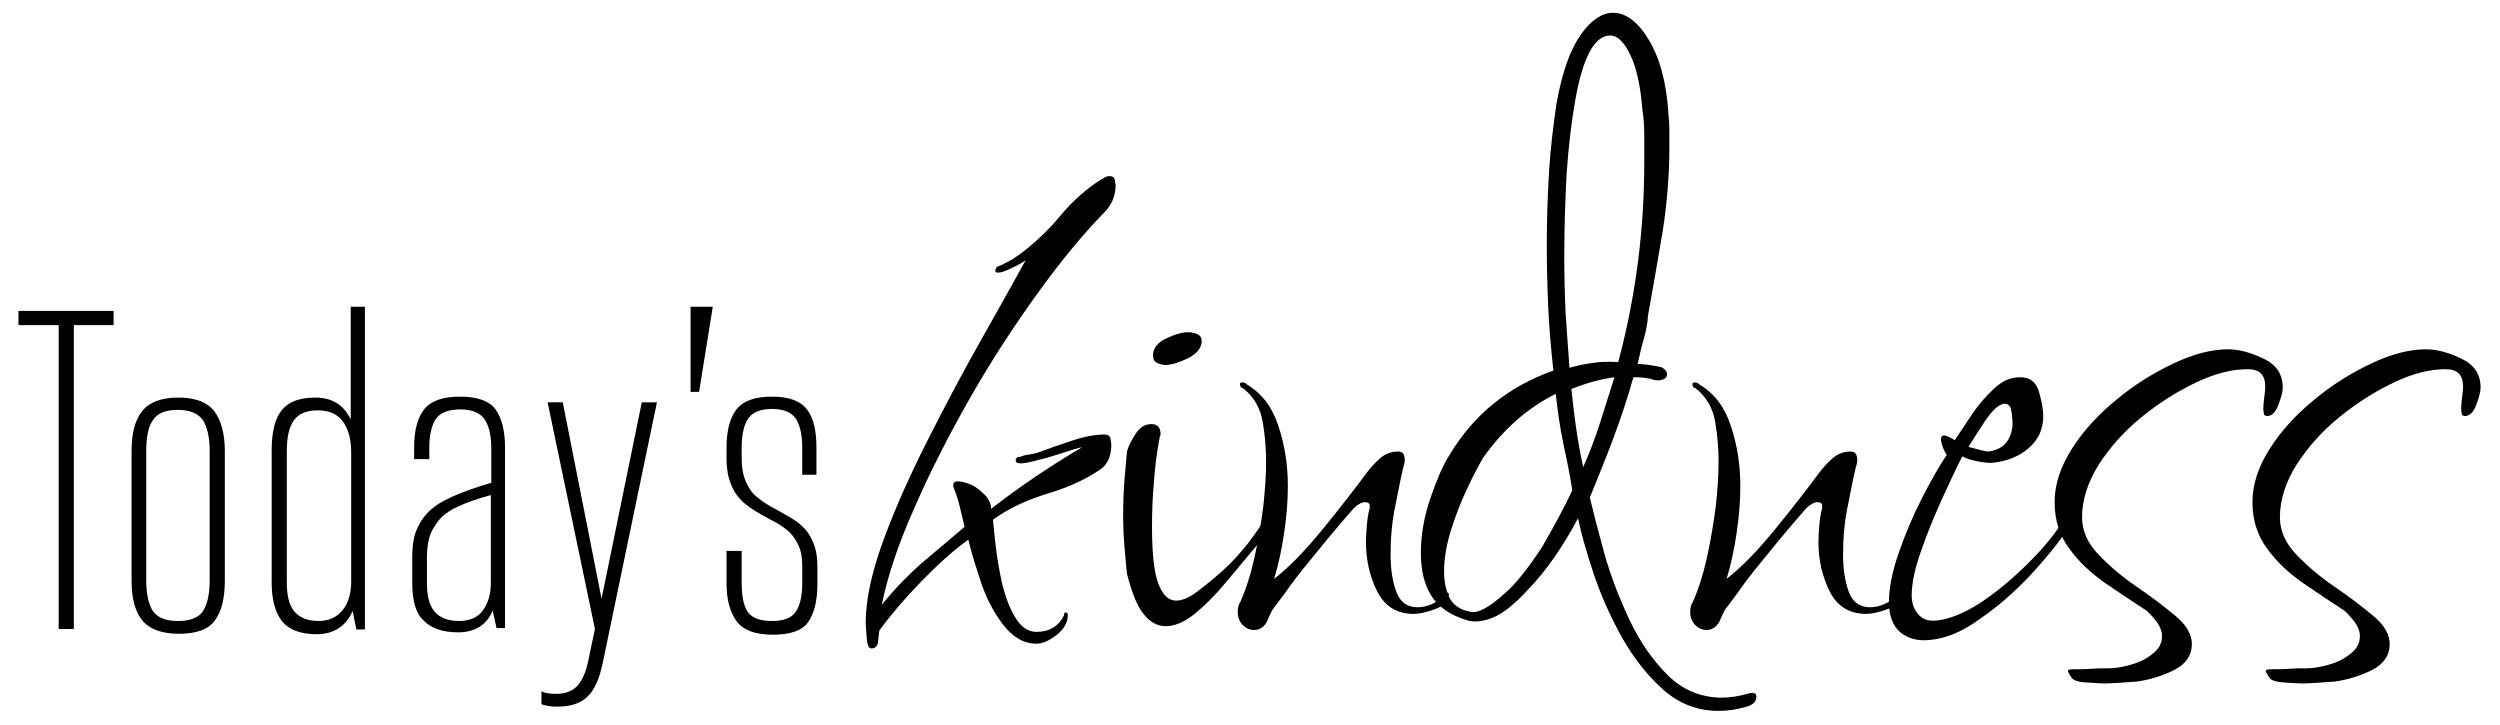
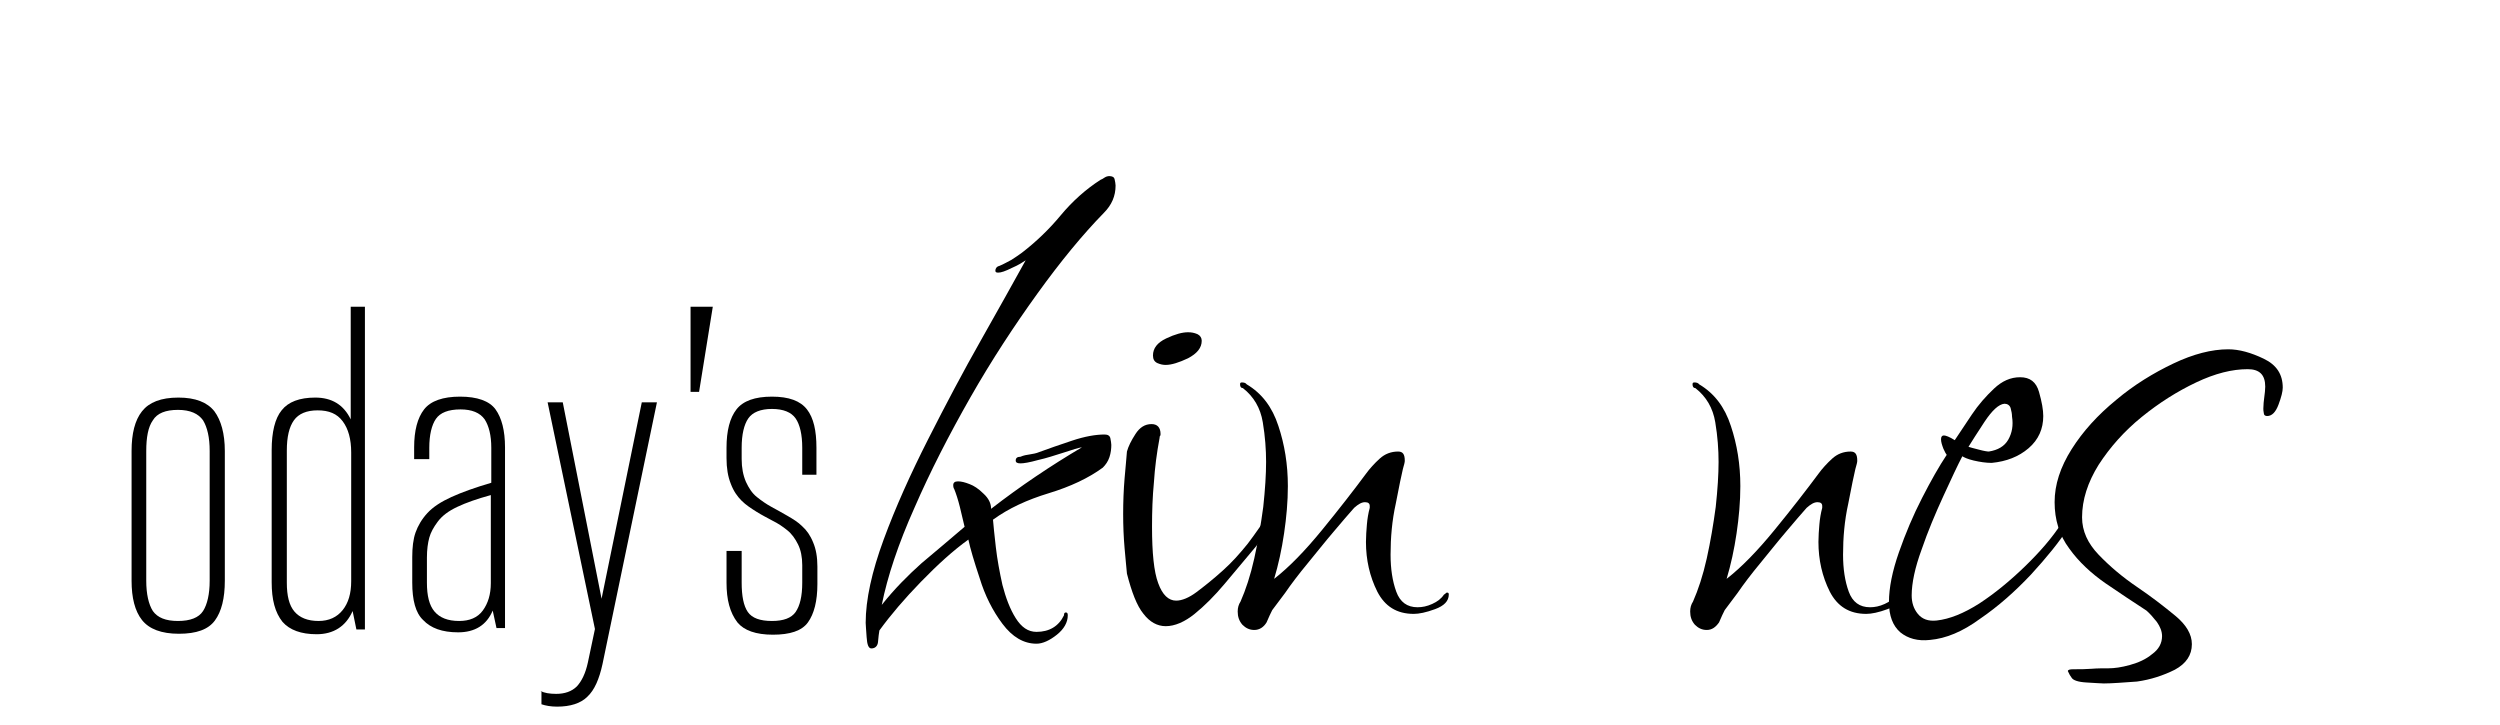
<svg xmlns="http://www.w3.org/2000/svg" version="1.1" id="Layer_1" x="0px" y="0px" viewBox="0 0 528.2 153.1" style="enable-background:new 0 0 528.2 153.1;" xml:space="preserve">
  <g>
    <g>
-       <path d="M3.9,68.7v-3h20.1v3h-8.4v64.2h-3.2V68.7H3.9z" />
      <path d="M27.8,122.7V95.3c0-3.7,0.7-6.5,2.2-8.4S34,84,37.7,84c3.6,0,6.1,1,7.6,2.9c1.4,1.9,2.2,4.7,2.2,8.4v27.4    c0,3.7-0.7,6.5-2.1,8.4c-1.4,1.9-3.9,2.8-7.6,2.8c-3.7,0-6.3-1-7.8-2.9C28.5,129.1,27.8,126.3,27.8,122.7z M30.9,122.7    c0,2.8,0.5,5,1.4,6.4c1,1.4,2.7,2.1,5.3,2.1c2.6,0,4.4-0.7,5.3-2.1c0.9-1.4,1.4-3.6,1.4-6.4V95.3c0-2.9-0.5-5-1.4-6.5    c-1-1.4-2.7-2.2-5.3-2.2c-2.6,0-4.4,0.7-5.3,2.2c-1,1.4-1.4,3.6-1.4,6.5V122.7z" />
      <path d="M57.4,123V95.1c0-3.8,0.7-6.7,2.1-8.4c1.4-1.8,3.8-2.7,7.1-2.7c3.5,0,6,1.5,7.5,4.6V64.8h3v68.2h-1.8l-0.8-3.9    c-1.4,3.2-4,4.9-7.6,4.9c-3.3,0-5.7-0.9-7.2-2.6C58.1,129.4,57.4,126.7,57.4,123z M60.6,123.1c0,2.8,0.5,4.8,1.6,6.1s2.8,2,5.1,2    c2.2,0,3.9-0.8,5.1-2.3s1.8-3.5,1.8-6.1V95.6c0-2.8-0.6-5-1.8-6.6s-2.9-2.3-5.3-2.3c-2.3,0-4,0.7-5,2.1c-1,1.4-1.5,3.5-1.5,6.4    V123.1z" />
      <path d="M87.1,123.1v-5.4c0-2,0.2-3.8,0.7-5.2c0.5-1.4,1.3-2.8,2.5-4.1s2.9-2.4,5.1-3.4c2.2-1,5-2,8.4-3v-7.4c0-2.6-0.5-4.6-1.4-6    c-1-1.4-2.7-2.1-5.1-2.1c-2.6,0-4.3,0.7-5.2,2s-1.4,3.4-1.4,6.1v2.4h-3.2v-2.5c0-3.5,0.7-6.2,2.1-8c1.4-1.8,4-2.7,7.6-2.7    s6.2,0.9,7.5,2.7c1.3,1.8,2,4.5,2,8v38.2h-1.8l-0.8-3.7c-1.3,3.1-3.8,4.6-7.3,4.6c-3.4,0-5.8-0.9-7.4-2.6    C87.8,129.5,87.1,126.8,87.1,123.1z M90.2,123.1c0,2.8,0.5,4.8,1.6,6.1s2.8,2,5.2,2c2.2,0,3.9-0.7,5-2.2s1.7-3.4,1.7-5.8v-18.6    c-2.9,0.8-5.2,1.6-7.1,2.5s-3.2,1.9-4.1,3.1c-0.9,1.2-1.5,2.3-1.8,3.4s-0.5,2.5-0.5,4.2V123.1z" />
      <path d="M114.2,146c0.8,0.4,1.9,0.6,3.3,0.6c1.8,0,3.3-0.5,4.4-1.6c1-1.1,1.8-2.7,2.3-5l1.5-7.1l-10-47.9h3.2l8.2,41.5l8.5-41.5    h3.2l-11.5,55.3c-0.7,3.2-1.7,5.5-3.2,6.9c-1.4,1.4-3.6,2.1-6.4,2.1c-1.3,0-2.4-0.2-3.3-0.5V146z" />
      <path d="M145.9,82.8v-18h4.7l-2.9,18H145.9z" />
      <path d="M153.5,123.1v-6.7h3.2v6.7c0,2.8,0.4,4.9,1.3,6.2s2.6,1.9,5.1,1.9c2.4,0,4.1-0.6,5-1.9c0.9-1.3,1.4-3.3,1.4-6.2v-3.7    c0-1.7-0.3-3.2-0.9-4.4s-1.3-2.2-2.3-3s-1.9-1.4-3.1-2c-1.1-0.6-2.3-1.2-3.4-1.9s-2.2-1.4-3.1-2.3c-0.9-0.9-1.7-2-2.3-3.6    c-0.6-1.5-0.9-3.3-0.9-5.4v-2.2c0-3.6,0.7-6.3,2.1-8.1c1.4-1.8,3.9-2.7,7.5-2.7c3.6,0,6,0.9,7.4,2.7s2,4.5,2,8.1v5.7h-3v-5.7    c0-2.8-0.5-4.9-1.4-6.2s-2.6-2-5-2c-2.4,0-4.1,0.7-5,2c-0.9,1.3-1.4,3.4-1.4,6.2V97c0,1.8,0.3,3.4,0.9,4.8    c0.6,1.3,1.3,2.4,2.3,3.2s2,1.5,3.1,2.1c1.1,0.6,2.2,1.2,3.4,1.9s2.2,1.3,3.1,2.2c0.9,0.8,1.7,1.9,2.3,3.4    c0.6,1.4,0.9,3.1,0.9,5.1v3.7c0,3.6-0.7,6.3-2,8.1c-1.3,1.8-3.8,2.6-7.4,2.6c-3.6,0-6.1-0.9-7.5-2.6    C154.2,129.4,153.5,126.7,153.5,123.1z" />
    </g>
    <g>
      <path d="M184.1,137c-0.6,0-0.9-0.8-1-2.4c-0.1-1.6-0.2-2.6-0.2-3c0-4.9,1.3-10.8,3.8-17.6c2.5-6.8,5.7-13.9,9.4-21.2    c3.7-7.3,7.4-14.3,11.2-21c3.8-6.7,6.9-12.3,9.4-16.8c-0.6,0.4-1.5,1-2.9,1.6c-1.4,0.7-2.3,1-2.9,1c-0.4,0-0.6-0.1-0.6-0.4    c0-0.5,0.3-0.9,0.8-1c1-0.4,1.8-0.9,2.6-1.3c0.8-0.5,1.5-1,2.2-1.5c3-2.3,5.8-5,8.2-7.9c2.5-3,5.3-5.5,8.4-7.5    c0.3-0.1,0.6-0.3,0.9-0.5c0.3-0.2,0.7-0.3,0.9-0.3c0.7,0,1.1,0.2,1.2,0.7c0.1,0.5,0.2,0.9,0.2,1.3c0,2.2-0.8,4.1-2.5,5.8    c-4.4,4.5-9.1,10.2-14,17c-4.9,6.8-9.7,14.1-14.2,22c-4.5,7.9-8.5,15.7-11.8,23.3c-3.4,7.6-5.7,14.5-6.9,20.5    c2.7-3.4,5.6-6.3,8.4-8.8c2.9-2.4,5.9-5,9.1-7.7c-0.3-1.2-0.6-2.6-1-4.2c-0.4-1.6-0.8-2.8-1.2-3.8c-0.1-0.1-0.2-0.4-0.2-0.8    c0-0.5,0.3-0.8,1-0.8c0.7,0,1.5,0.2,2.5,0.6c0.8,0.3,1.8,0.9,2.9,2c1.1,1,1.6,2.1,1.6,3.2c6.2-4.8,12.6-9.1,19.2-13    c-0.7,0.1-2,0.5-3.8,1.1c-1.9,0.6-3.7,1.2-5.5,1.6c-1.8,0.5-3,0.7-3.7,0.7c-0.7,0-1-0.2-1-0.6c0-0.5,0.3-0.8,1-0.8    c0.7-0.3,1.3-0.4,2-0.5c0.6-0.1,1.3-0.2,2-0.5c1.9-0.7,4.2-1.5,6.9-2.4c2.7-0.9,5-1.3,6.9-1.3c0.7,0,1.1,0.3,1.2,0.8    c0.1,0.6,0.2,1,0.2,1.4c0,0.8-0.1,1.7-0.4,2.6c-0.3,0.9-0.8,1.6-1.4,2.2c-3,2.2-6.8,4-11.4,5.4c-4.6,1.4-8.5,3.2-11.8,5.6    c0.1,1.2,0.3,3.2,0.6,5.8c0.3,2.6,0.8,5.3,1.4,8c0.7,2.7,1.6,5.1,2.8,7c1.2,1.9,2.6,2.9,4.4,2.9c2.7,0,4.7-1.2,5.8-3.5    c0-0.4,0.1-0.6,0.4-0.6c0.3,0,0.4,0.2,0.4,0.6c0,1.5-0.8,2.9-2.3,4.1c-1.5,1.2-3,1.9-4.3,1.9c-2.7,0-5.1-1.4-7.2-4.2    c-2.1-2.8-3.7-6-4.8-9.6c-1.2-3.6-2-6.3-2.4-8.2c-3.2,2.3-6.5,5.3-10,8.9c-3.5,3.6-6.4,7-8.8,10.3c-0.1,0.5-0.2,1.4-0.3,2.5    C185.4,136.5,184.9,137,184.1,137z" />
      <path d="M258.7,123.4c-2.1,2.5-4.2,4.6-6.3,6.3c-2.1,1.7-4.2,2.6-6.1,2.6c-1.8,0-3.4-0.9-4.7-2.6c-1.4-1.7-2.5-4.6-3.5-8.5    c-0.1-1.2-0.3-3-0.5-5.4c-0.2-2.3-0.3-4.7-0.3-7.2c0-2.6,0.1-5.1,0.3-7.5c0.2-2.4,0.4-4.3,0.5-5.7c0.3-1.1,0.9-2.3,1.8-3.7    c0.9-1.4,2-2.1,3.4-2.1c1.2,0,1.9,0.7,1.9,2.1c0,0.1,0,0.3-0.1,0.4c-0.1,0.1-0.1,0.3-0.1,0.4c-0.6,3.2-1,6.3-1.2,9.4    c-0.3,3.1-0.4,6.2-0.4,9.4c0,5.5,0.4,9.5,1.3,11.9c0.9,2.5,2.2,3.7,3.8,3.7c1.2,0,2.7-0.6,4.3-1.8c1.6-1.2,3.5-2.7,5.6-4.6    c1.8-1.6,3.5-3.5,5.2-5.6c1.6-2.1,3.4-4.7,5.4-7.8c0.3-0.7,0.7-1,1.2-1c1,0,1.1,0.7,0.4,2.1c-1.4,2.2-3.1,4.6-5.2,7.2    C263.2,118,261,120.7,258.7,123.4z M246.3,77.1c-0.6,0-1.1-0.1-1.8-0.4c-0.6-0.3-0.9-0.8-0.9-1.6c0-1.5,0.9-2.7,2.8-3.6    c1.9-0.9,3.4-1.3,4.6-1.3c0.7,0,1.3,0.1,2,0.4c0.6,0.3,0.9,0.8,0.9,1.4c0,1.5-1,2.7-2.9,3.7C249.1,76.6,247.5,77.1,246.3,77.1z" />
      <path d="M265,133.1c-1,0-1.8-0.4-2.5-1.1c-0.7-0.8-1-1.7-1-2.8c0-0.8,0.2-1.5,0.6-2.1c1.1-2.5,2.1-5.5,2.9-9.1    c0.8-3.6,1.4-7.2,1.9-10.9c0.4-3.7,0.6-6.9,0.6-9.5c0-2.6-0.2-5.4-0.7-8.4c-0.5-3-1.9-5.4-4.2-7.2c-0.4,0-0.6-0.3-0.6-0.8    c0-0.3,0.1-0.4,0.4-0.4c0.4,0,0.8,0.1,1,0.4c3.2,1.9,5.4,4.8,6.7,8.8c1.3,3.9,2,8.1,2,12.7c0,3.3-0.3,6.6-0.8,10    c-0.5,3.4-1.2,6.6-2.1,9.6c3.2-2.5,6.5-5.9,10.1-10.3c3.6-4.4,6.7-8.4,9.3-11.9c0.8-1.1,1.8-2.2,2.9-3.2c1.1-1,2.4-1.5,3.9-1.5    c1,0,1.4,0.6,1.4,1.9c0,0.1,0,0.4-0.1,0.7c-0.1,0.3-0.2,0.7-0.3,1.1c-0.3,1.2-0.8,3.7-1.5,7.3c-0.8,3.6-1.1,7.2-1.1,10.8    c0,3,0.4,5.6,1.2,7.8c0.8,2.2,2.3,3.3,4.5,3.3c1,0,2-0.2,3.1-0.7c1.1-0.5,1.9-1.1,2.5-2c0.1,0,0.2-0.1,0.3-0.2    c0.1-0.1,0.2-0.2,0.3-0.2c0.3,0,0.4,0.1,0.4,0.4c0,1.4-1,2.4-2.9,3.1c-1.9,0.7-3.4,1-4.5,1c-3.6,0-6.1-1.6-7.7-4.7    c-1.6-3.2-2.4-6.7-2.4-10.5c0-1.2,0.1-2.5,0.2-3.7c0.1-1.2,0.3-2.4,0.6-3.5v-0.4c0-0.5-0.3-0.8-1-0.8c-0.7,0-1.4,0.4-2.3,1.2    c-1.1,1.2-2.5,2.9-4.3,5c-1.8,2.1-3.6,4.4-5.5,6.7c-1.9,2.3-3.5,4.4-4.8,6.3c-1.4,1.9-2.3,3.1-2.7,3.6c-0.3,0.6-0.7,1.4-1.2,2.6    C267,132.5,266.1,133.1,265,133.1z" />
-       <path d="M368.7,149.4c-1.8,0.5-3.6,0.8-5.6,0.8c-4.4,0-8.3-1.5-11.6-4.4c-3.4-3-6.3-6.7-8.8-11.1c-2.5-4.5-4.5-9-6-13.5    c-1.5-4.5-2.6-8.4-3.3-11.7c-3.2,6-6.7,11.1-10.5,15c-2.7,3-5.2,5-7.3,5.9c-2.1,0.9-3.9,1.1-5.5,0.7c-3.7-1.1-6.3-2.9-7.8-5.4    c-1.4-2.3-2.1-5.3-2.1-8.9c0-3.8,0.7-7.7,2-11.5c1.3-3.8,2.6-6.9,4-9.1c5.2-8.7,12.6-14.6,22-17.9c-0.5-4.5-0.9-9.1-1.1-13.6    c-0.2-4.5-0.3-8.9-0.3-13.2c0-5.4,0.2-10.5,0.5-15.5c0.3-4.9,0.9-9.5,1.5-13.8c1.2-6.9,3-11.8,5.2-14.9c2.2-3.1,4.5-4.6,6.8-4.6    c2.7,0,5.3,1.9,7.6,5.8c2.3,3.8,3.7,9,4.1,15.5c0.1,1.2,0.2,2.4,0.2,3.6c0,1.2,0,2.4,0,3.6c0,5.9-0.5,11.8-1.4,17.6    c-1,5.8-2,11.8-3.1,17.8c-0.1,1.6-0.4,3.3-0.9,5c-0.5,1.7-0.9,3.5-1.3,5.3c0.8,0,1.6,0.1,2.4,0.2c0.8,0.1,1.5,0.3,2.4,0.4    c1,0.4,1.4,1,1.4,1.6c0,0.4-0.2,0.8-0.7,1c-0.5,0.3-1.1,0.3-2,0.2c-0.7-0.3-1.4-0.4-2.2-0.5c-0.8-0.1-1.5-0.1-2.2-0.1    c-1.2,4.3-2.6,8.5-4.2,12.8c-1.6,4.3-3.3,8.4-5,12.6c0.7,3,1.7,6.9,3,11.6c1.3,4.7,3.1,9.4,5.3,14.1c2.2,4.7,4.9,8.6,8.1,11.8    c3.2,3.2,7.1,4.8,11.6,4.8c1.6,0,3.6-0.3,6-1h0.4c0.5,0,0.8,0.3,0.8,0.8C371.1,148.3,370.3,149,368.7,149.4z M310.4,129.2    c1.6,0.6,4.2-0.8,7.6-3.9c2.1-1.8,4.7-5,7.8-9.7c1.1-1.9,2.2-3.9,3.3-5.9c1.1-2,2.1-4,3.1-6.1c-0.5-3.3-1.2-6.6-1.9-9.9    c-0.7-3.3-1.2-6.8-1.6-10.5c-6,3-11.2,7.6-15.4,13.6c-0.8,1.4-1.9,3.4-3.2,6.2c-1.3,2.7-2.5,5.7-3.5,8.9c-1,3.2-1.5,6.1-1.5,8.9    c0,1.5,0.2,2.9,0.6,4.1C306.3,127.2,307.9,128.7,310.4,129.2z M331.6,77.7c1.5-0.4,3.1-0.8,4.8-1c1.7-0.3,3.5-0.3,5.5-0.2    c1.9-7.1,3.3-14.3,4.2-21.4c0.9-7.1,1.3-14,1.3-20.6c0-1.9,0-3.8,0-5.8c0-1.9-0.1-3.8-0.4-5.6c-0.4-5.1-1.3-9-2.6-11.6    c-1.3-2.7-2.7-4-4.2-4c-3.3,0-5.8,4.6-7.4,13.8c-0.8,4.5-1.4,9.7-1.8,15.3c-0.3,5.7-0.5,11.6-0.5,17.6c0,4.1,0.1,8.2,0.3,12.2    C331.1,70.4,331.3,74.1,331.6,77.7z M334.5,98.7c1.4-3.2,2.6-6.3,3.6-9.5c1-3.2,2-6.3,3-9.5c-2.9,0.4-5.9,1.2-9.1,2.5    c0.3,2.7,0.6,5.5,1,8.2C333.4,93.2,333.9,96,334.5,98.7z" />
      <path d="M360.6,133.1c-1,0-1.8-0.4-2.5-1.1c-0.7-0.8-1-1.7-1-2.8c0-0.8,0.2-1.5,0.6-2.1c1.1-2.5,2.1-5.5,2.9-9.1    c0.8-3.6,1.4-7.2,1.9-10.9c0.4-3.7,0.6-6.9,0.6-9.5c0-2.6-0.2-5.4-0.7-8.4c-0.5-3-1.9-5.4-4.2-7.2c-0.4,0-0.6-0.3-0.6-0.8    c0-0.3,0.1-0.4,0.4-0.4c0.4,0,0.8,0.1,1,0.4c3.2,1.9,5.4,4.8,6.7,8.8c1.3,3.9,2,8.1,2,12.7c0,3.3-0.3,6.6-0.8,10    c-0.5,3.4-1.2,6.6-2.1,9.6c3.2-2.5,6.5-5.9,10.1-10.3c3.6-4.4,6.7-8.4,9.3-11.9c0.8-1.1,1.8-2.2,2.9-3.2c1.1-1,2.4-1.5,3.9-1.5    c1,0,1.4,0.6,1.4,1.9c0,0.1,0,0.4-0.1,0.7c-0.1,0.3-0.2,0.7-0.3,1.1c-0.3,1.2-0.8,3.7-1.5,7.3c-0.8,3.6-1.1,7.2-1.1,10.8    c0,3,0.4,5.6,1.2,7.8c0.8,2.2,2.3,3.3,4.5,3.3c1,0,2-0.2,3.1-0.7c1.1-0.5,1.9-1.1,2.5-2c0.1,0,0.2-0.1,0.3-0.2    c0.1-0.1,0.2-0.2,0.3-0.2c0.3,0,0.4,0.1,0.4,0.4c0,1.4-1,2.4-2.9,3.1c-1.9,0.7-3.4,1-4.5,1c-3.6,0-6.1-1.6-7.7-4.7    c-1.6-3.2-2.4-6.7-2.4-10.5c0-1.2,0.1-2.5,0.2-3.7c0.1-1.2,0.3-2.4,0.6-3.5v-0.4c0-0.5-0.3-0.8-1-0.8c-0.7,0-1.4,0.4-2.3,1.2    c-1.1,1.2-2.5,2.9-4.3,5c-1.8,2.1-3.6,4.4-5.5,6.7c-1.9,2.3-3.5,4.4-4.8,6.3c-1.4,1.9-2.3,3.1-2.7,3.6c-0.3,0.6-0.7,1.4-1.2,2.6    C362.5,132.5,361.7,133.1,360.6,133.1z" />
      <path d="M407.8,135.2c-2.6,0.3-4.7-0.3-6.3-1.6c-1.6-1.4-2.4-3.5-2.4-6.4c0-3,0.7-6.5,2.1-10.5c1.4-4,3-7.8,4.9-11.5    c1.9-3.7,3.6-6.7,5.2-9.1c-0.1-0.1-0.4-0.6-0.7-1.3c-0.3-0.8-0.5-1.4-0.5-2c0-0.5,0.2-0.8,0.6-0.8s1.2,0.3,2.3,1    c1-1.5,2.2-3.3,3.6-5.4c1.4-2.1,3-3.9,4.7-5.5c1.7-1.6,3.5-2.4,5.5-2.4c2.1,0,3.4,1,4,3.1c0.6,2.1,0.9,3.8,0.9,5.1    c0,2.7-1,5-3.1,6.8c-2.1,1.8-4.7,2.8-7.8,3.1c-1.2,0-2.5-0.2-3.8-0.5c-1.3-0.3-2.1-0.7-2.4-0.9c-1,1.9-2.3,4.7-4,8.4    c-1.7,3.7-3.3,7.5-4.6,11.3c-1.4,3.8-2.1,7.1-2.1,9.7c0,1.5,0.4,2.8,1.3,3.9c0.9,1.1,2.2,1.6,4,1.4c2.7-0.3,5.7-1.5,9-3.6    c3.2-2.1,6.4-4.7,9.6-7.8c3.2-3.1,5.8-6.1,7.8-9.2c0.3-0.4,0.5-0.6,0.8-0.6c0.3,0,0.5,0.2,0.6,0.6c0.1,0.4,0.1,0.8,0,1    c-1.9,3-4.6,6.3-7.9,9.9c-3.4,3.6-6.9,6.7-10.7,9.3C414.6,133.5,411.1,134.9,407.8,135.2z M420.2,95.4c1.9-0.3,3.3-1.1,4.1-2.5    c0.8-1.4,1.1-3,0.8-4.9c0-0.5-0.1-1.1-0.3-1.8c-0.2-0.6-0.7-0.9-1.3-0.9c-1.2,0.1-2.6,1.4-4.2,3.8c-1.6,2.4-2.7,4.2-3.4,5.3    c0.3,0.1,1,0.3,2.2,0.6C419.2,95.3,419.9,95.4,420.2,95.4z" />
      <path d="M444.5,144.4c-0.6,0-1.8-0.1-3.6-0.2c-1.9-0.1-2.9-0.5-3.2-1l-0.4-0.6l-0.4-0.8c0-0.3,0.4-0.4,1.2-0.4    c1.4,0,2.6,0,3.8-0.1c1.2-0.1,2.4-0.1,3.6-0.1s2.7-0.2,4.5-0.7c1.8-0.5,3.4-1.2,4.7-2.3c1.4-1,2.1-2.3,2.1-3.8c0-1-0.4-2-1.1-3    c-0.8-1-1.5-1.8-2.2-2.4c-2.8-1.8-5.6-3.7-8.7-5.8c-3-2.1-5.6-4.5-7.6-7.3c-2.1-2.8-3.1-6.1-3.1-9.8s1.2-7.4,3.6-11.2    c2.4-3.8,5.5-7.2,9.4-10.4c3.8-3.2,7.9-5.7,12.1-7.7c4.2-2,8.1-3,11.6-3c2.3,0,4.8,0.7,7.5,2c2.7,1.3,4,3.3,4,6.1    c0,0.8-0.3,2-0.9,3.6c-0.6,1.6-1.4,2.4-2.4,2.4c-0.4,0-0.7-0.2-0.7-0.6c-0.1-0.4-0.1-0.8-0.1-1c0-0.8,0.1-1.6,0.2-2.4    c0.1-0.8,0.2-1.5,0.2-2.2c0-2.5-1.2-3.7-3.7-3.7c-3.3,0-6.9,0.9-10.9,2.8c-4,1.9-7.8,4.3-11.5,7.3c-3.7,3-6.7,6.4-9.1,10.1    c-2.3,3.7-3.5,7.4-3.5,11.1c0,2.9,1.2,5.5,3.5,7.9c2.3,2.4,5,4.7,8.1,6.8c3.1,2.1,5.8,4.2,8.1,6.1c2.3,1.9,3.5,3.9,3.5,6    c0,2.3-1.2,4.1-3.6,5.4c-2.4,1.2-5.1,2.1-8,2.5C448.6,144.2,446.2,144.4,444.5,144.4z" />
-       <path d="M486.3,144.4c-0.6,0-1.8-0.1-3.6-0.2c-1.9-0.1-2.9-0.5-3.2-1l-0.4-0.6l-0.4-0.8c0-0.3,0.4-0.4,1.2-0.4    c1.4,0,2.6,0,3.8-0.1c1.2-0.1,2.4-0.1,3.6-0.1s2.7-0.2,4.5-0.7c1.8-0.5,3.4-1.2,4.7-2.3c1.4-1,2.1-2.3,2.1-3.8c0-1-0.4-2-1.1-3    c-0.8-1-1.5-1.8-2.2-2.4c-2.8-1.8-5.6-3.7-8.7-5.8c-3-2.1-5.6-4.5-7.6-7.3c-2.1-2.8-3.1-6.1-3.1-9.8s1.2-7.4,3.6-11.2    c2.4-3.8,5.5-7.2,9.4-10.4c3.8-3.2,7.9-5.7,12.1-7.7c4.2-2,8.1-3,11.6-3c2.3,0,4.8,0.7,7.5,2c2.7,1.3,4,3.3,4,6.1    c0,0.8-0.3,2-0.9,3.6c-0.6,1.6-1.4,2.4-2.4,2.4c-0.4,0-0.7-0.2-0.7-0.6c-0.1-0.4-0.1-0.8-0.1-1c0-0.8,0.1-1.6,0.2-2.4    c0.1-0.8,0.2-1.5,0.2-2.2c0-2.5-1.2-3.7-3.7-3.7c-3.3,0-6.9,0.9-10.9,2.8c-4,1.9-7.8,4.3-11.5,7.3c-3.7,3-6.7,6.4-9.1,10.1    c-2.3,3.7-3.5,7.4-3.5,11.1c0,2.9,1.2,5.5,3.5,7.9c2.3,2.4,5,4.7,8.1,6.8c3.1,2.1,5.8,4.2,8.1,6.1c2.3,1.9,3.5,3.9,3.5,6    c0,2.3-1.2,4.1-3.6,5.4c-2.4,1.2-5.1,2.1-8,2.5C490.4,144.2,488.1,144.4,486.3,144.4z" />
    </g>
  </g>
</svg>